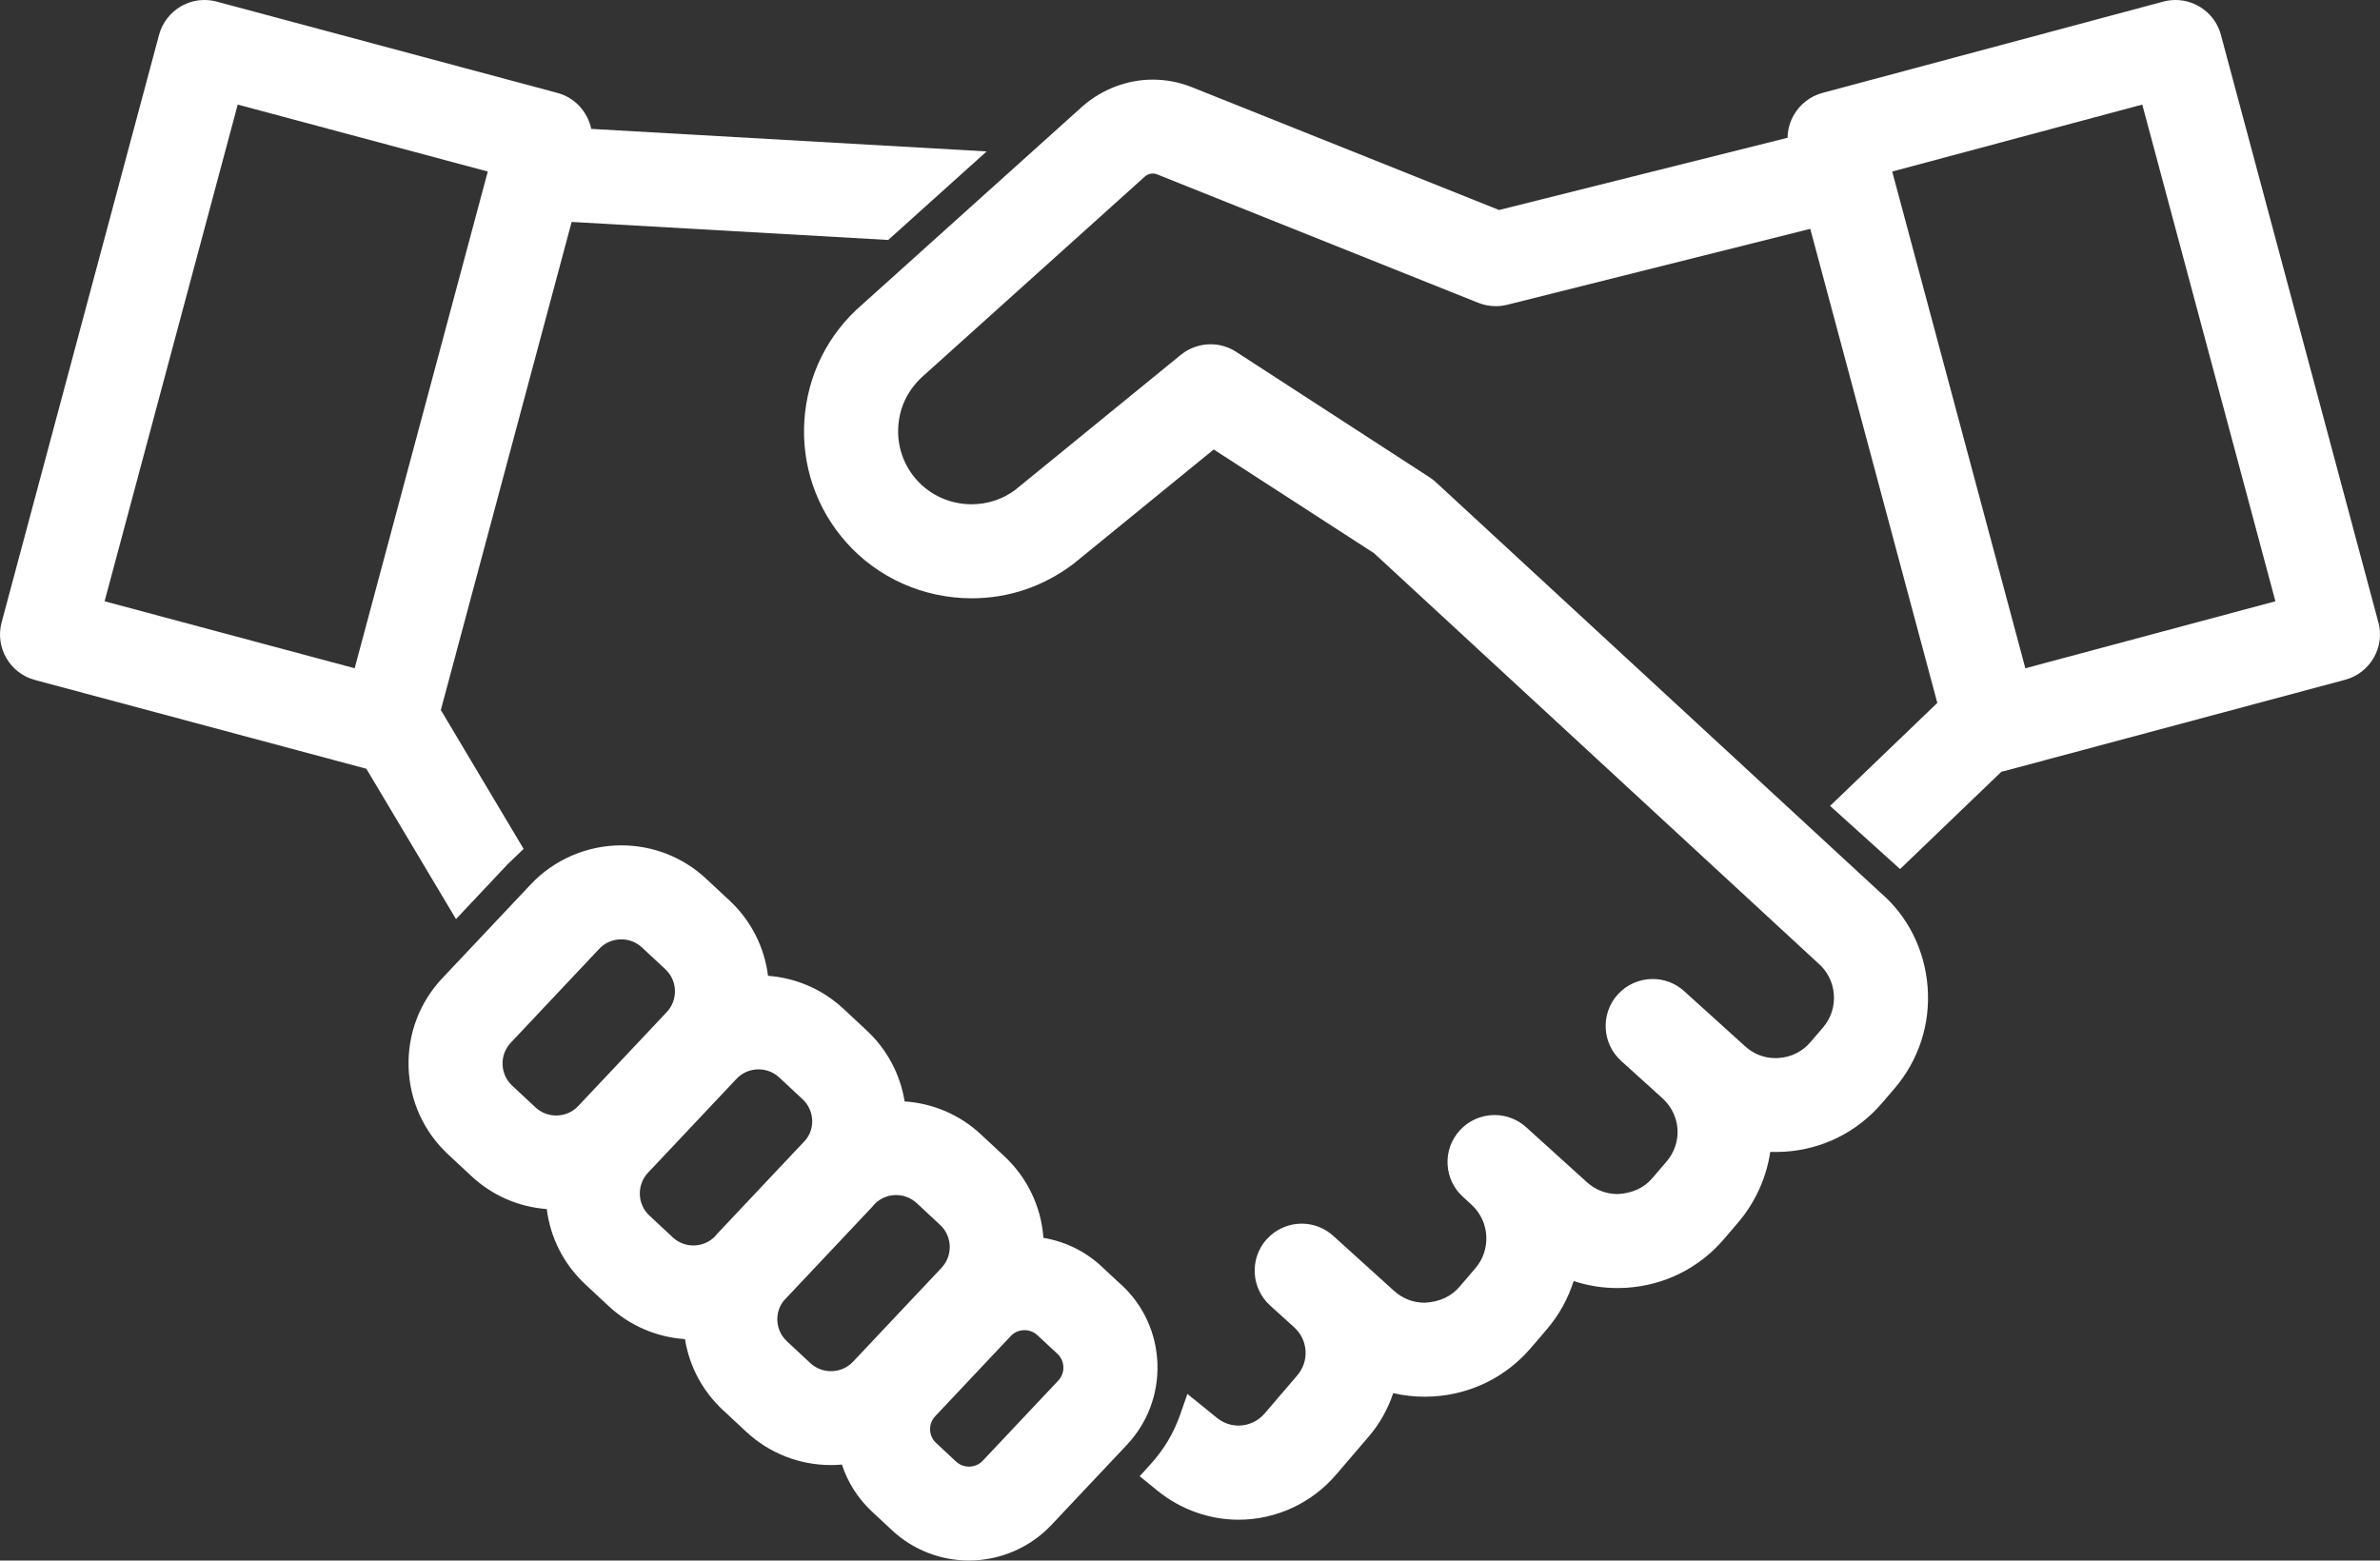
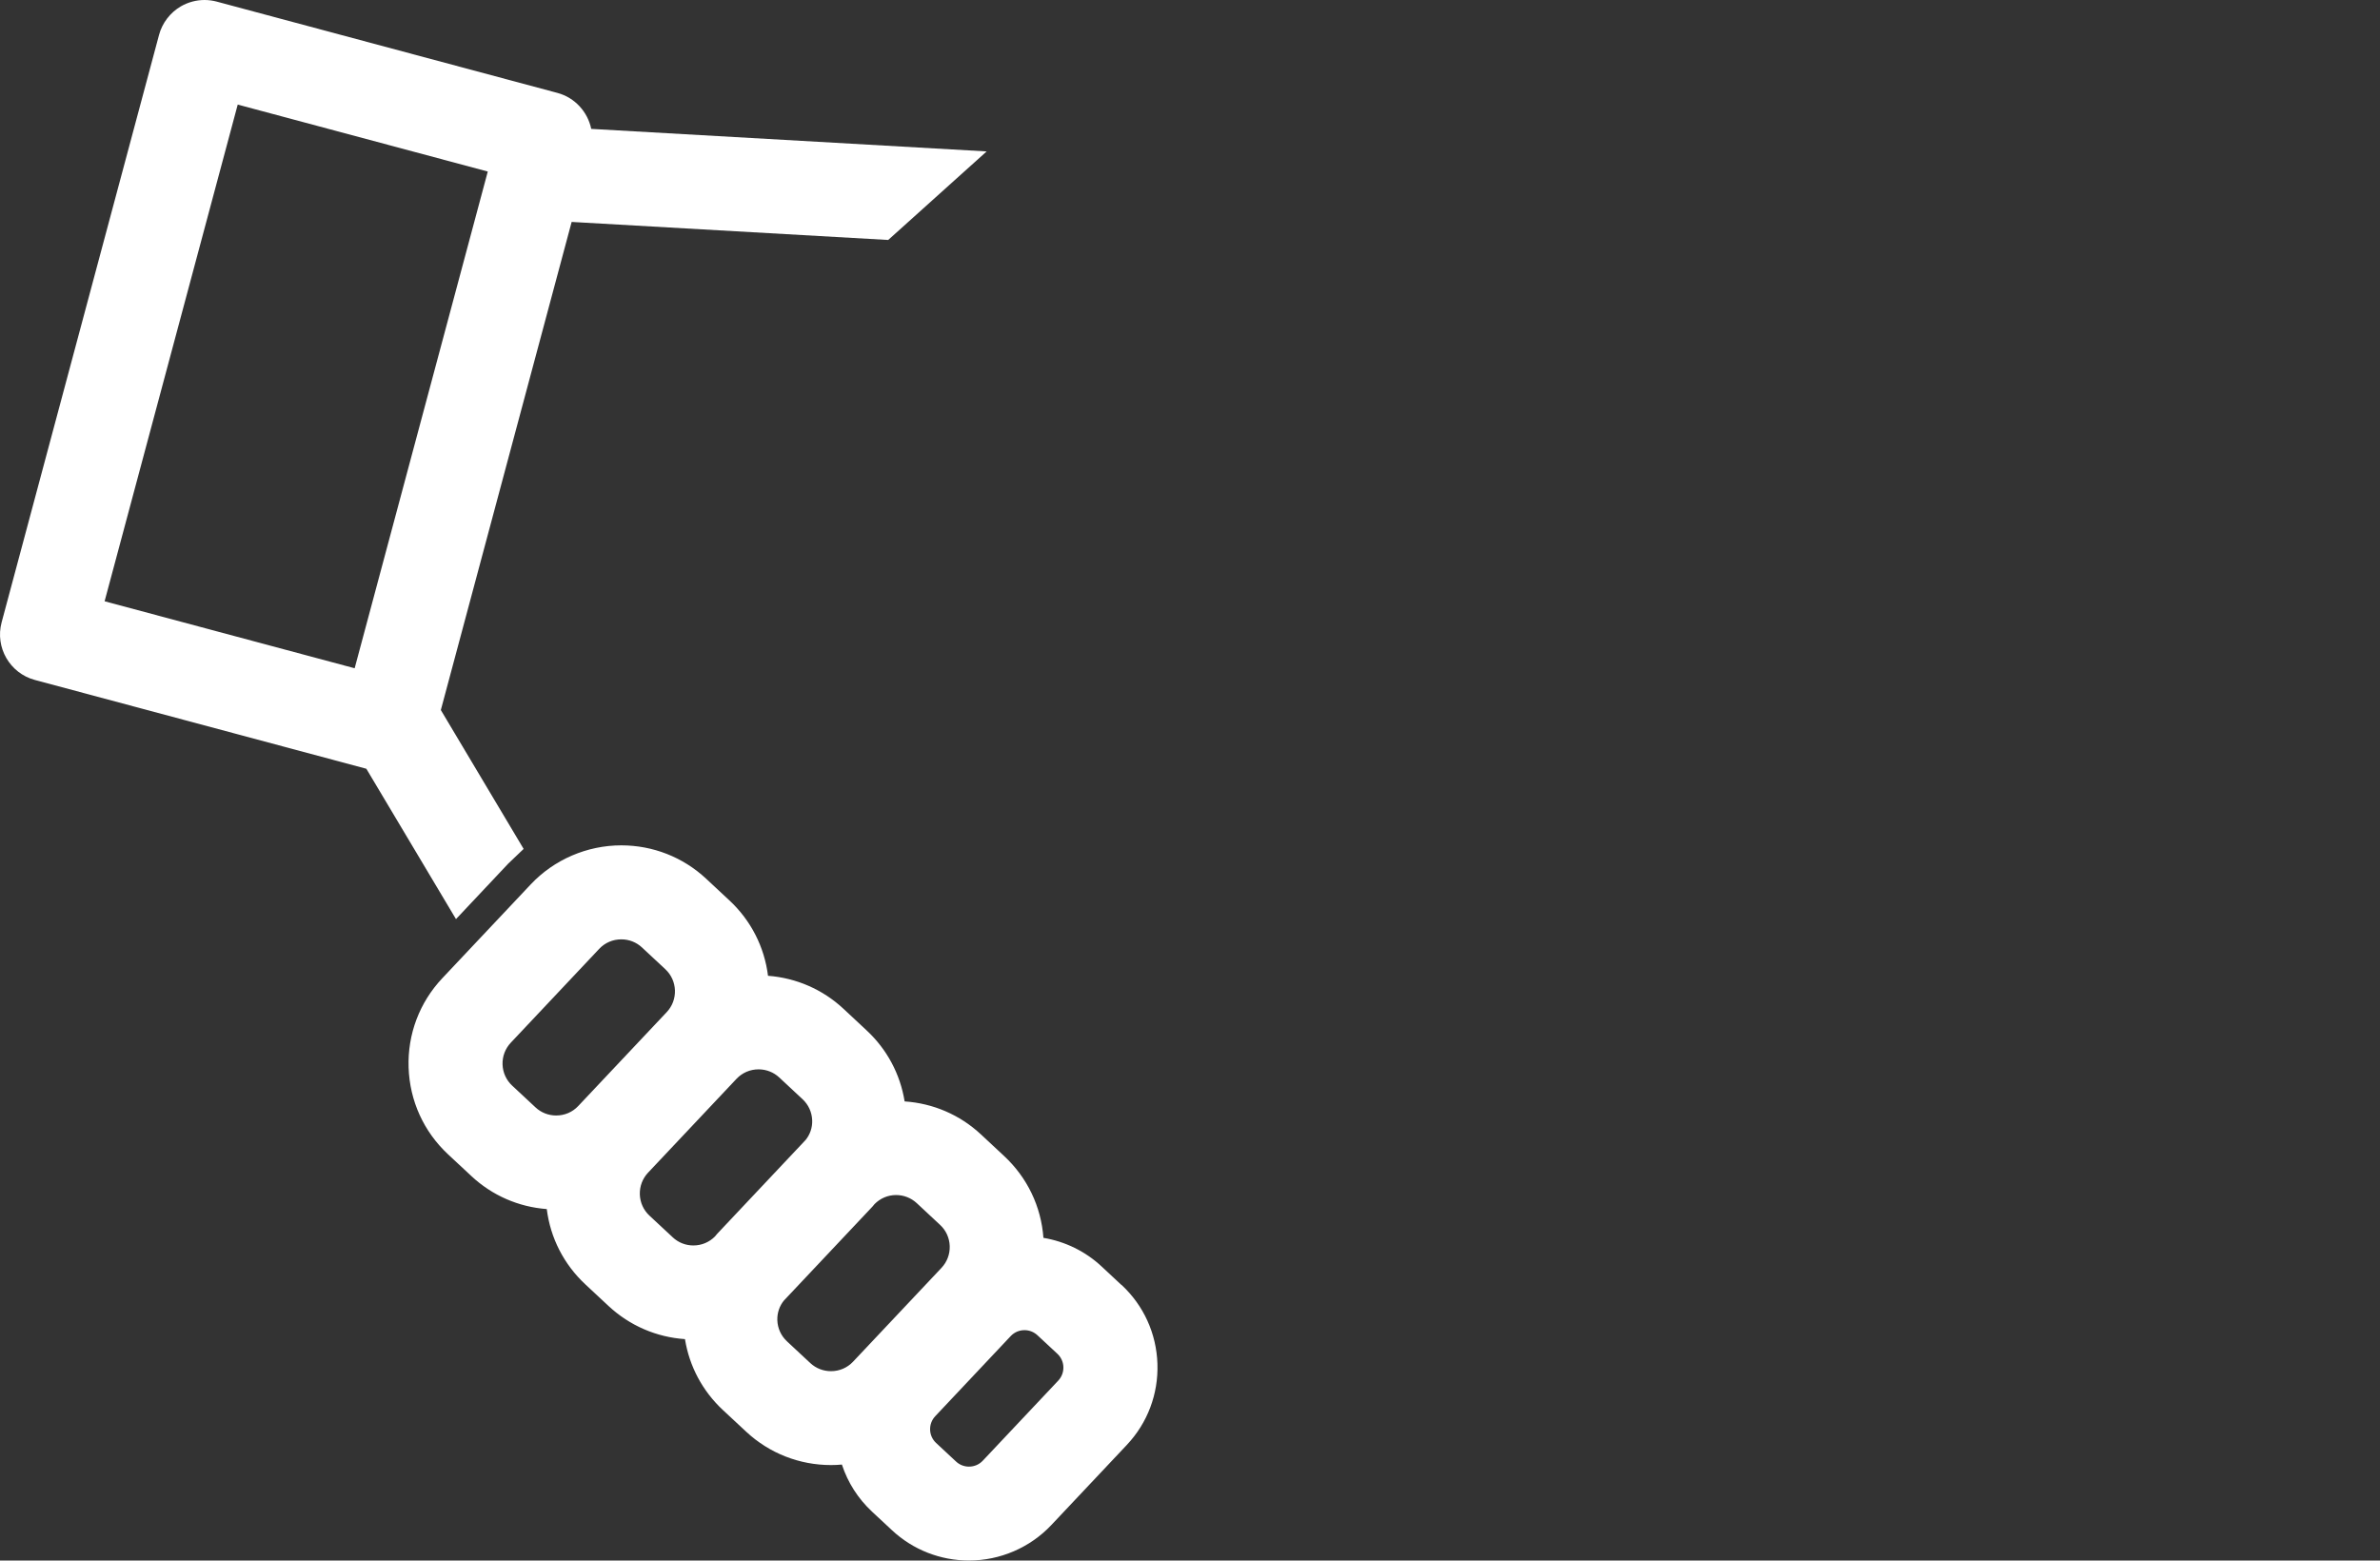
<svg xmlns="http://www.w3.org/2000/svg" id="uuid-1e9cc1ee-7443-404f-8d93-560a3f98d4ad" data-name="レイヤー 2" viewBox="0 0 75.087 49.244">
  <rect x="0" y="0" width="75.087" height="49.244" fill="#333333" stroke="none" />
  <defs>
    <style> .uuid-4a9f5a59-e9ee-4988-94bf-502bbb54094c { fill: #fff; stroke-width: 0px; } </style>
  </defs>
  <g id="uuid-00c8c5fa-9bb0-4b94-98d7-cdddf0463415" data-name="レイヤー 1">
    <g>
      <path class="uuid-4a9f5a59-e9ee-4988-94bf-502bbb54094c" d="M16.042,27.244c.038-.04.478-.457.478-.457l-2.612-4.382,4.127-15.402,9.987.569,3.106-2.794-12.475-.711c-.111-.534-.513-.986-1.063-1.134L6.834.05c-.125-.033-.253-.05-.382-.05-.26,0-.517.069-.743.199-.338.196-.59.524-.691.901L.051,19.639c-.212.79.259,1.605,1.049,1.817l10.458,2.802,2.828,4.744,1.655-1.758ZM3.3,18.974L7.5,3.3l7.889,2.113-4.2,15.674-7.889-2.114Z" />
-       <path class="uuid-4a9f5a59-e9ee-4988-94bf-502bbb54094c" d="M75.036,19.639l-4.968-18.539c-.173-.648-.762-1.1-1.433-1.1-.129,0-.258.017-.384.05l-10.754,2.882c-.377.101-.706.353-.9.69-.13.224-.197.472-.2.725l-9.103,2.28-9.688-3.875c-.397-.159-.813-.239-1.237-.239-.798,0-1.577.292-2.202.829l-6.962,6.264c-1.082.93-1.73,2.227-1.827,3.649-.095,1.424.374,2.795,1.322,3.861.995,1.121,2.437,1.763,3.956,1.763,1.154,0,2.246-.362,3.207-1.084l4.429-3.612,5.055,3.271,14.006,12.933c.294.25.473.6.503.985s-.091.759-.343,1.052l-.393.459c-.255.299-.612.477-1.005.502l-.102.003c-.357,0-.688-.129-.958-.374l-1.92-1.738c-.273-.248-.626-.384-.995-.384-.418,0-.819.178-1.101.488-.548.606-.501,1.546.105,2.095l1.318,1.192c.574.538.623,1.394.112,1.99l-.442.517c-.256.299-.613.477-1.091.504-.368,0-.705-.129-.974-.373l-1.92-1.738c-.273-.247-.626-.383-.995-.383-.418,0-.82.178-1.1.488-.266.294-.402.673-.382,1.069.02.396.192.76.483,1.023l.295.272c.554.53.597,1.401.099,1.983l-.499.583c-.256.299-.613.478-1.096.505-.365,0-.7-.129-.97-.373l-1.92-1.738c-.273-.248-.626-.384-.995-.384-.418,0-.819.178-1.101.488-.548.606-.501,1.546.105,2.095l.76.688c.44.399.483,1.065.097,1.517l-1.027,1.199c-.208.245-.51.385-.825.385-.251,0-.489-.085-.688-.248l-.926-.751-.235.67c-.199.567-.508,1.084-.917,1.536l-.354.391.563.458c.726.589,1.635.914,2.559.914,1.181,0,2.303-.52,3.078-1.426l1.027-1.199c.345-.403.606-.869.772-1.369.324.075.656.113.99.113.095,0,.191-.003.287-.009,1.199-.077,2.289-.621,3.07-1.534l.499-.583c.382-.446.669-.965.847-1.524.442.146.905.221,1.381.221.095,0,.191-.003.287-.009,1.199-.077,2.289-.621,3.071-1.533l.442-.517c.547-.64.9-1.419,1.021-2.237.056.002.112.003.168.003.095,0,.191-.003.287-.009,1.199-.077,2.289-.621,3.069-1.533l.394-.459c.768-.897,1.139-2.039,1.046-3.215-.093-1.177-.631-2.239-1.5-2.979l-14.009-12.937c-.063-.059-.131-.112-.204-.159l-6.101-3.958c-.241-.156-.52-.239-.807-.239-.34,0-.673.118-.938.333l-5.231,4.267c-.397.293-.871.449-1.371.449-.667,0-1.299-.281-1.734-.771-.415-.467-.621-1.068-.578-1.692.042-.632.325-1.19.825-1.621l6.962-6.264c.067-.058.151-.089.239-.089.047,0,.094.009.139.027l10.133,4.053c.176.07.362.106.552.106.121,0,.242-.015.36-.044l9.562-2.396,4.008,14.959-3.383,3.25,2.208,1.993,3.198-3.072c.03-.005.06-.011.09-.02l10.754-2.881c.79-.212,1.261-1.027,1.049-1.817ZM63.898,21.087l-4.2-15.674,7.889-2.113,4.2,15.673-7.888,2.114Z" />
      <path class="uuid-4a9f5a59-e9ee-4988-94bf-502bbb54094c" d="M35.381,40.547l-.629-.586c-.509-.475-1.147-.786-1.833-.901-.072-.989-.508-1.899-1.238-2.58l-.737-.687c-.66-.615-1.505-.978-2.404-1.038-.138-.857-.553-1.64-1.198-2.24l-.737-.688c-.653-.607-1.487-.969-2.375-1.036-.113-.91-.538-1.745-1.218-2.379l-.737-.687c-.727-.677-1.676-1.05-2.673-1.05-1.079,0-2.12.448-2.856,1.23l-2.791,2.962c-.721.766-1.099,1.767-1.064,2.818.035,1.051.477,2.025,1.247,2.742l.737.687c.653.609,1.487.972,2.375,1.038.114.911.539,1.744,1.218,2.377l.737.687c.662.615,1.507.979,2.405,1.04.138.856.553,1.638,1.197,2.238l.737.686c.727.677,1.676,1.05,2.673,1.05.114,0,.229-.005.344-.016.186.567.51,1.076.953,1.488l.629.586c.66.615,1.523.954,2.429.954h0c.98,0,1.926-.408,2.595-1.118l2.381-2.527c.655-.696.999-1.605.968-2.561-.031-.956-.434-1.841-1.133-2.492ZM29.534,45.533c-.117-.109-.185-.257-.19-.417-.005-.16.053-.312.163-.429l2.38-2.527c.114-.121.269-.187.436-.187.152,0,.296.057.407.16l.629.585c.117.109.185.258.19.418.005.16-.053.312-.162.429l-2.381,2.527c-.114.121-.269.187-.436.187-.152,0-.297-.057-.407-.16l-.629-.586ZM24.828,42.325c-.188-.175-.295-.412-.304-.667-.007-.232.07-.453.209-.621l2.791-2.962.068-.081c.182-.184.423-.285.679-.285.243,0,.474.091.651.255l.737.687c.188.174.295.412.304.668.008.257-.084.5-.259.687l-2.791,2.962c-.182.193-.429.299-.697.299-.243,0-.474-.091-.651-.255l-.737-.687ZM20.186,37.692c-.008-.257.084-.501.259-.688l2.791-2.962c.182-.192.429-.299.696-.299.243,0,.475.091.651.255l.737.687c.188.175.295.412.304.669.008.23-.07.451-.209.619l-2.792,2.963-.066.08c-.181.183-.423.284-.682.284-.242,0-.472-.09-.648-.254l-.737-.687c-.188-.174-.295-.412-.304-.667ZM15.855,33.59c-.008-.257.084-.5.26-.688l2.79-2.962c.182-.193.43-.299.697-.299.243,0,.474.09.651.255l.737.687c.188.175.295.412.304.668.008.256-.084.5-.26.687l-2.791,2.962c-.181.193-.429.299-.696.299-.243,0-.475-.09-.651-.255l-.737-.687c-.188-.175-.295-.412-.304-.668Z" />
    </g>
  </g>
</svg>